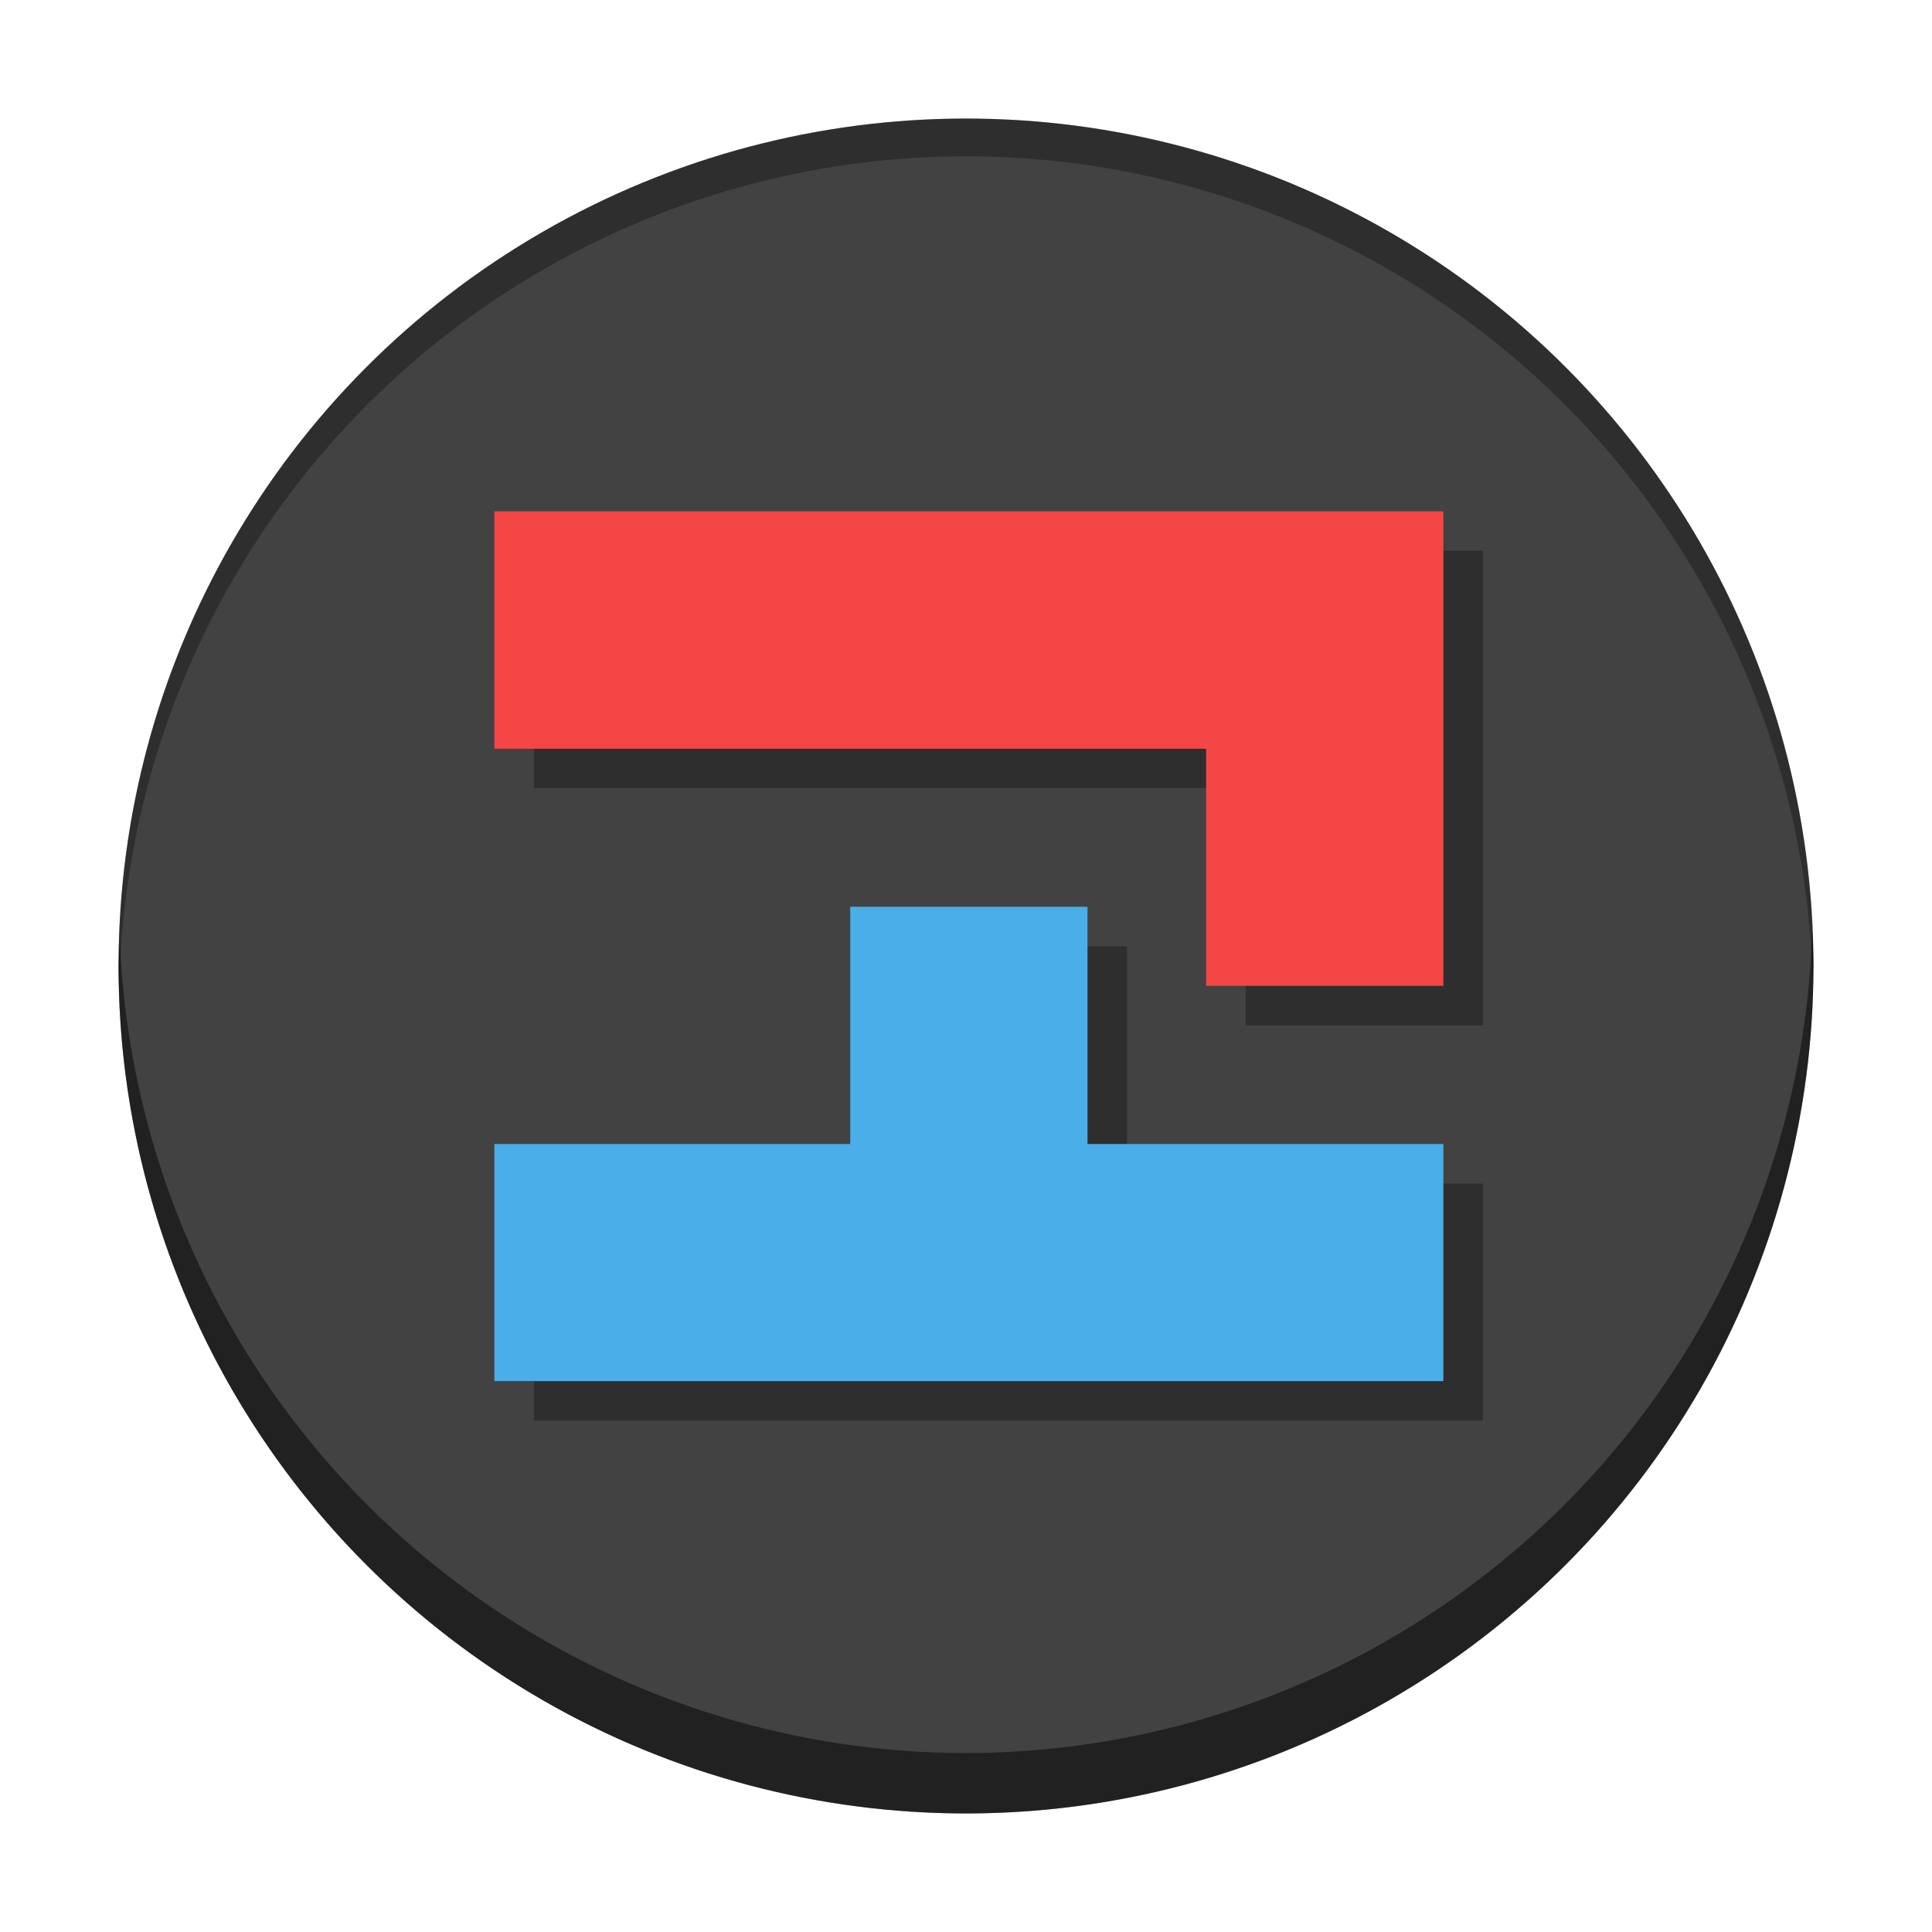
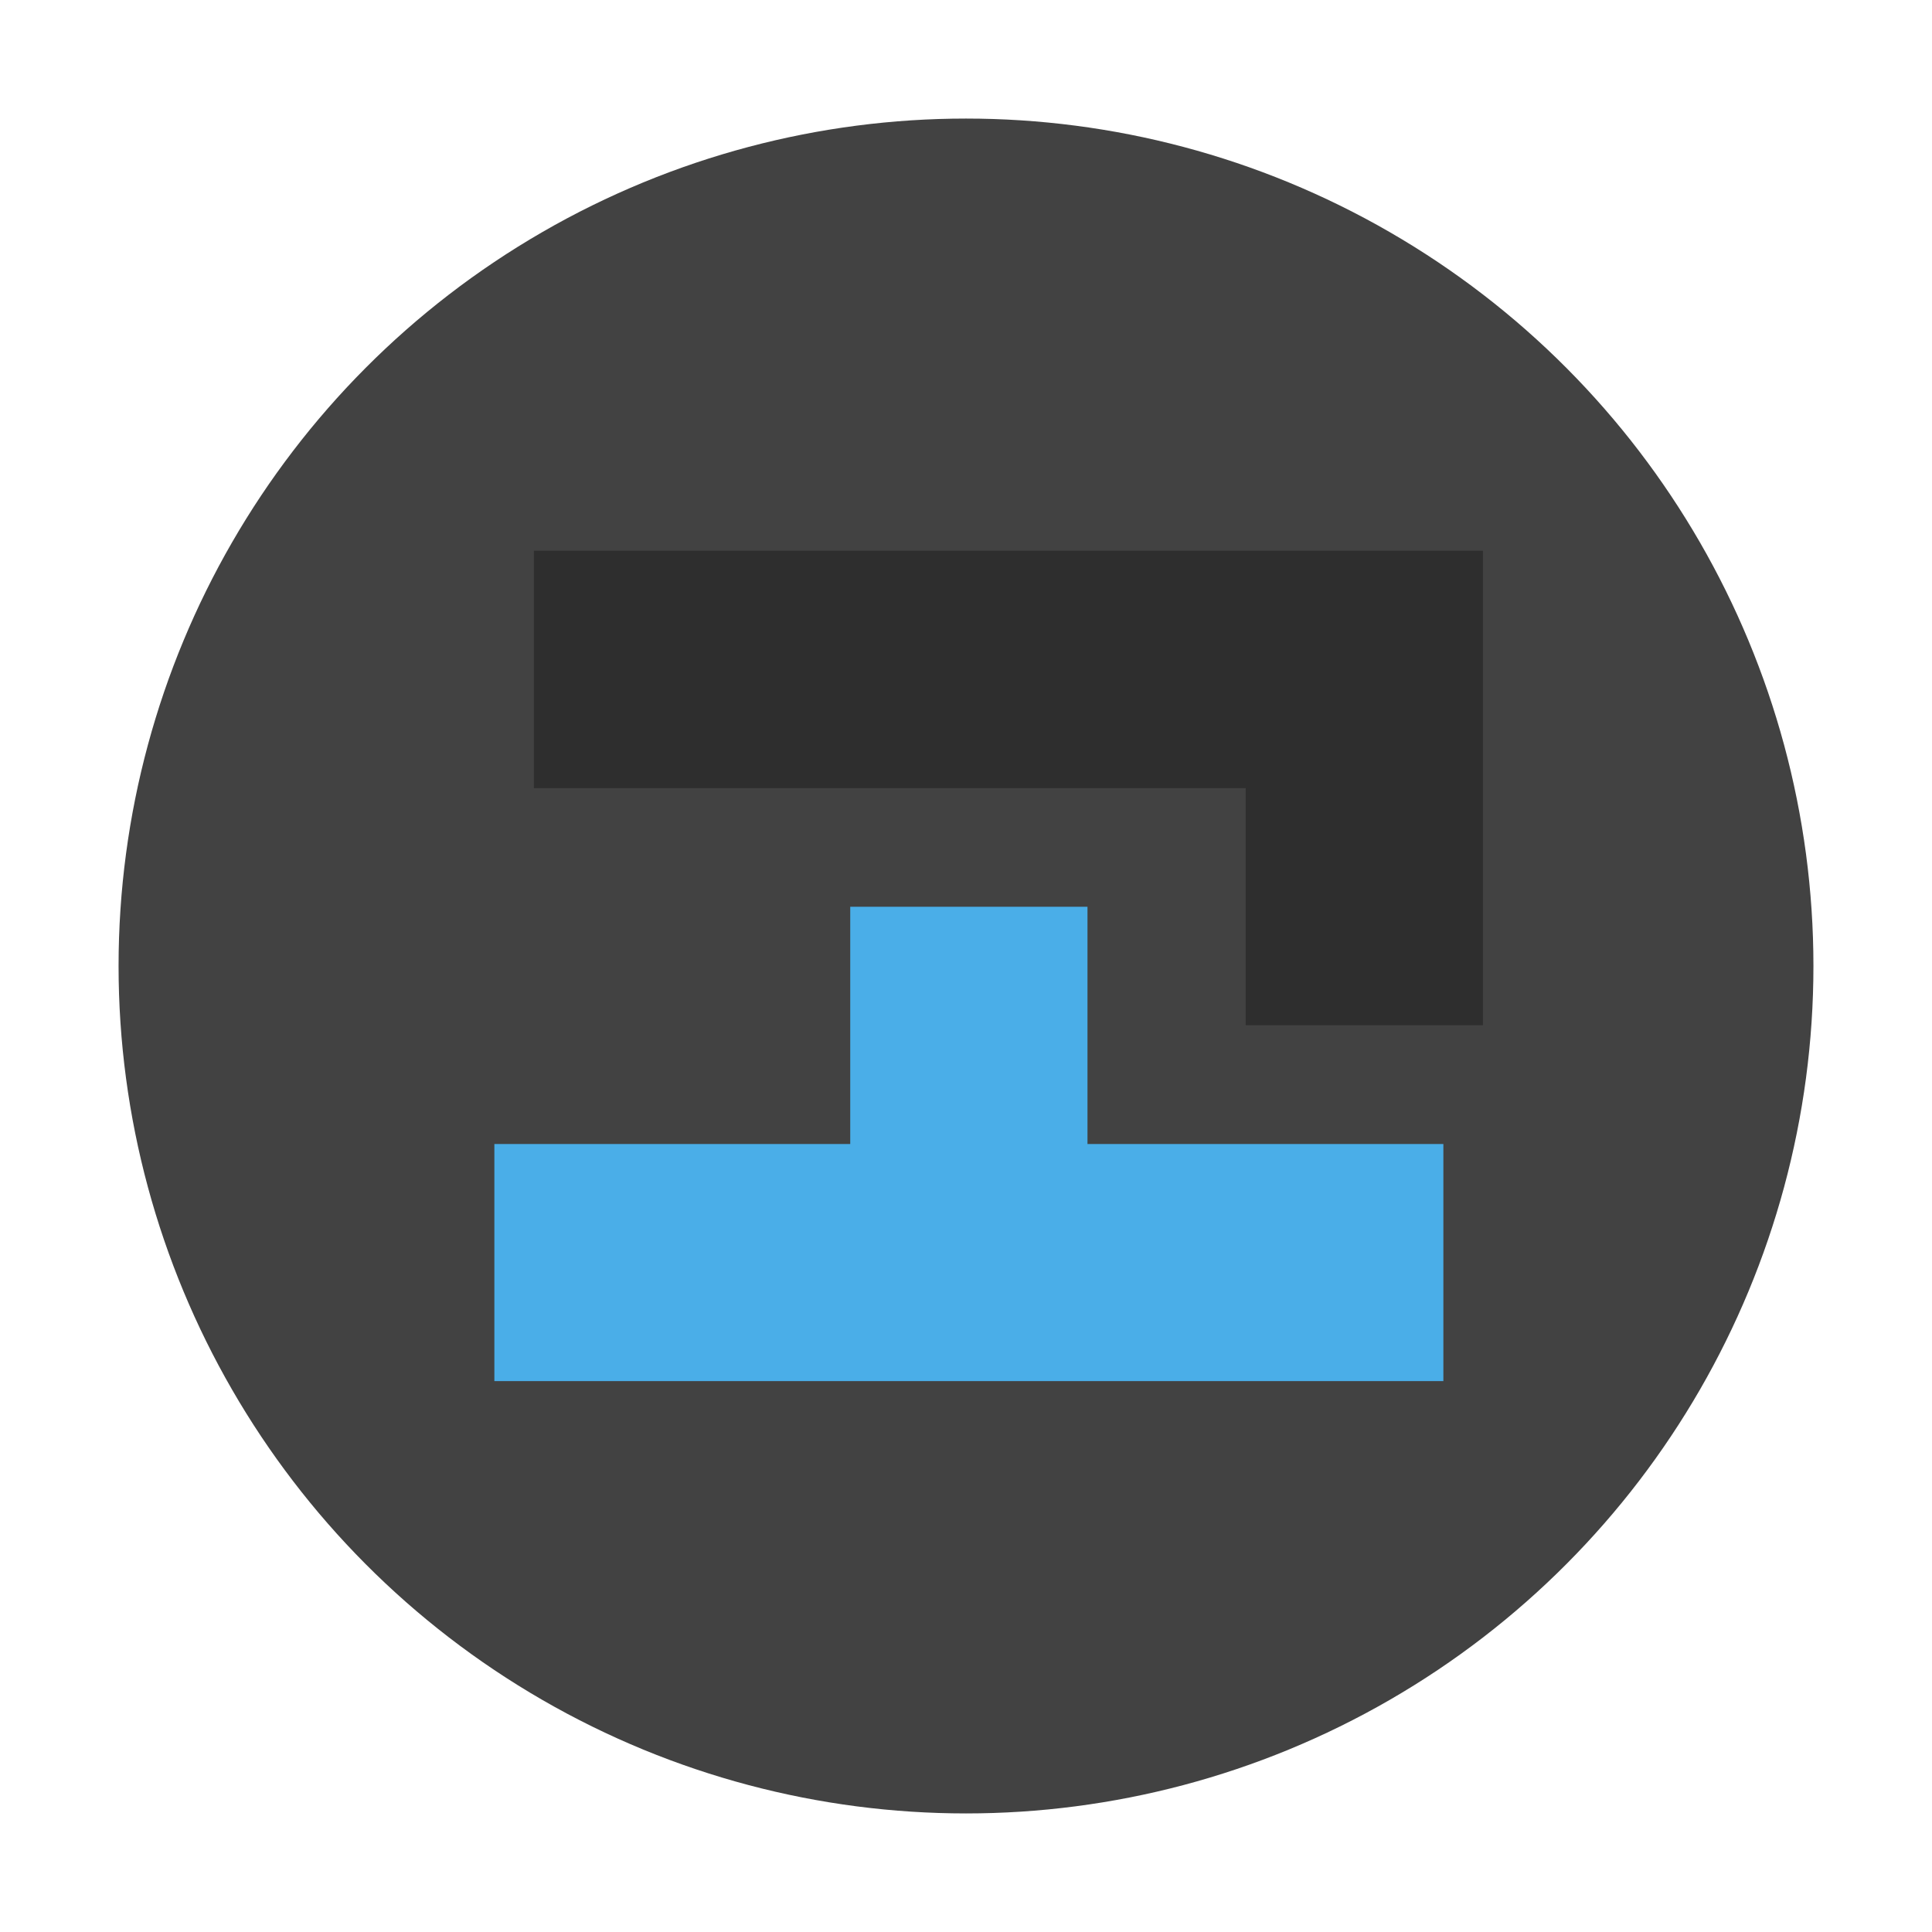
<svg xmlns="http://www.w3.org/2000/svg" width="512" height="512" version="1.1" viewBox="0 0 512 512">
  <g transform="translate(208.713,245.809)">
    <circle style="fill:#424242" cx="47.287" cy="10.191" r="224.578" />
-     <path style="opacity:0.3" d="M 47.287,-214.387 A 224.578,224.578 0 0 0 -177.291,10.191 a 224.578,224.578 0 0 0 0.207,5.855 A 224.578,224.578 0 0 1 47.287,-204.387 224.578,224.578 0 0 1 271.658,14.336 224.578,224.578 0 0 0 271.865,10.191 224.578,224.578 0 0 0 47.287,-214.387 Z" />
-     <path style="opacity:0.5" d="M 271.533,0.824 A 224.578,224.578 0 0 1 47.287,218.77 224.578,224.578 0 0 1 -176.959,3.559 224.578,224.578 0 0 0 -177.291,10.191 224.578,224.578 0 0 0 47.287,234.77 224.578,224.578 0 0 0 271.865,10.191 224.578,224.578 0 0 0 271.533,0.824 Z" />
  </g>
-   <path style="opacity:0.3" d="m 141.491,145.991 0,62.874 188.623,0 0,62.832 62.874,0 0,-125.749 -251.497,0 z m 86.452,104.79 0,62.874 -86.452,0 0,62.832 251.497,0 0,-62.832 -94.311,0 0,-62.874 -70.734,0 z" />
+   <path style="opacity:0.3" d="m 141.491,145.991 0,62.874 188.623,0 0,62.832 62.874,0 0,-125.749 -251.497,0 z z" />
  <g transform="matrix(10.479,0,0,10.479,5.263,-0.716)">
    <g>
      <g>
-         <path style="fill:#f64747;fill-opacity:0.996" d="m 12,13 24,0 0,12 -6,0 0,-5.996 -18,0 m 0,-6" />
        <path style="fill:#4aaee8" d="m 12,29 0,5.996 24,0 0,-5.996 -9,0 0,-6 -6,0 0,6" />
      </g>
    </g>
  </g>
</svg>